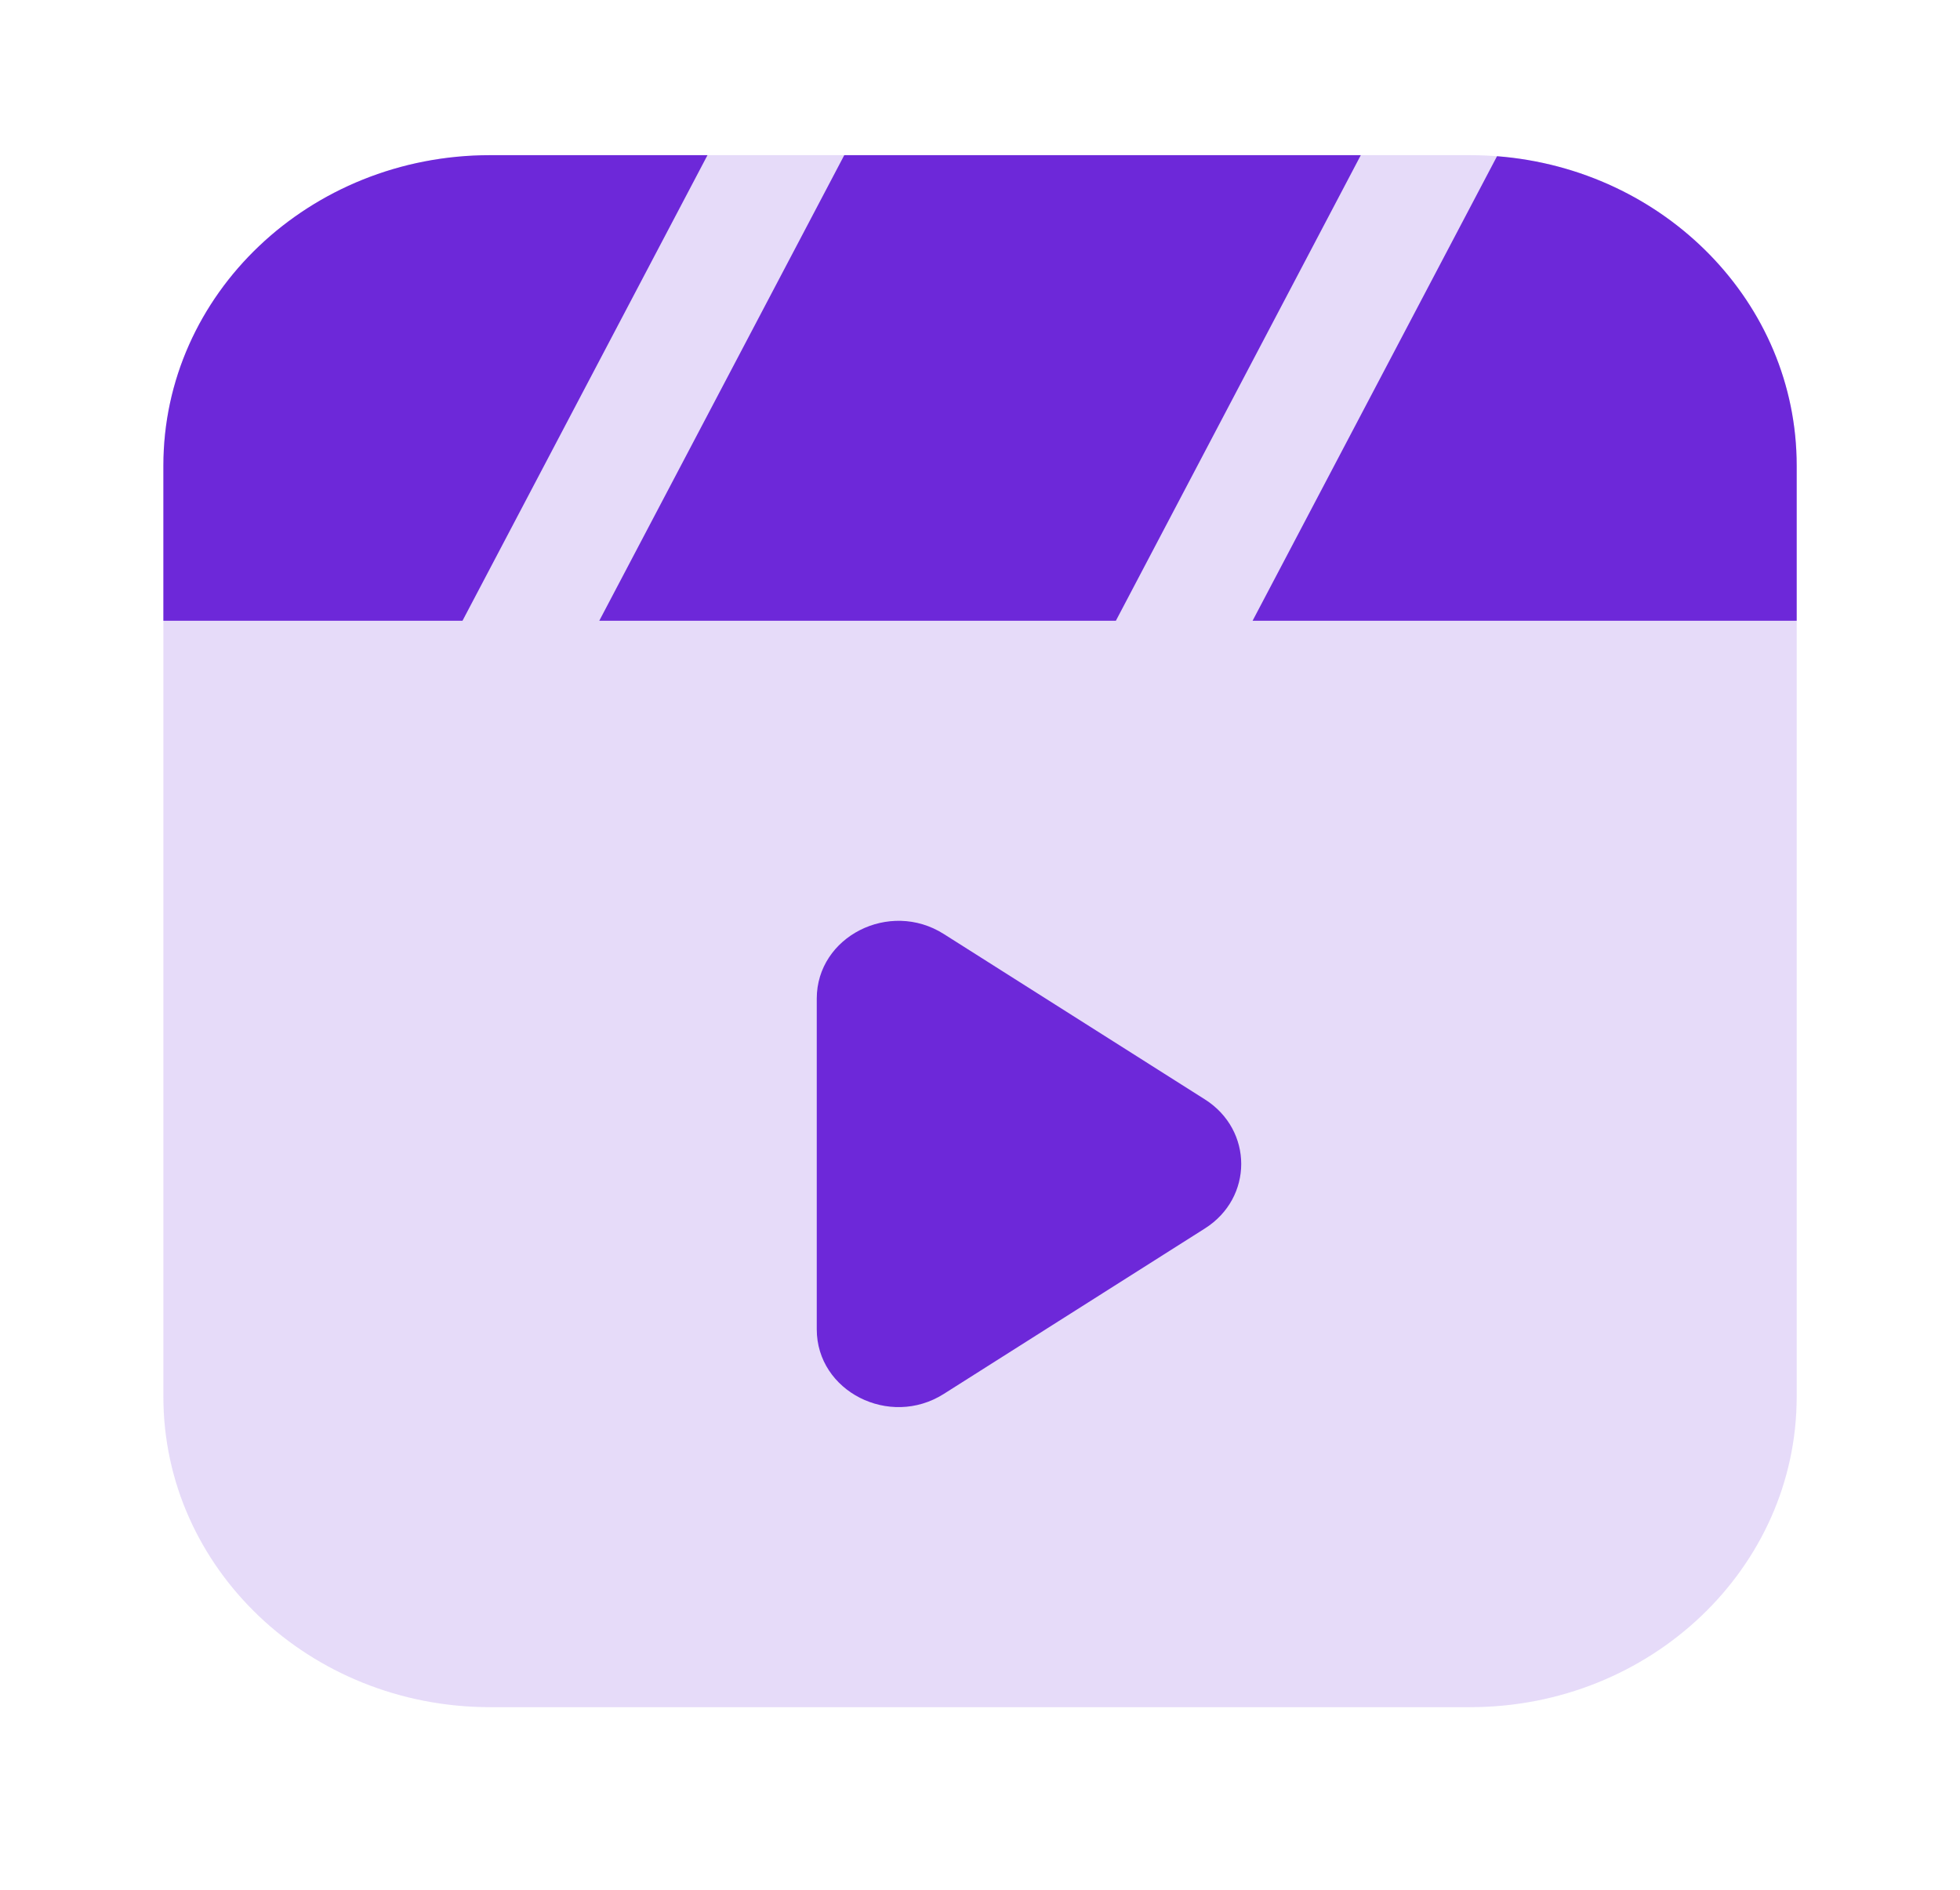
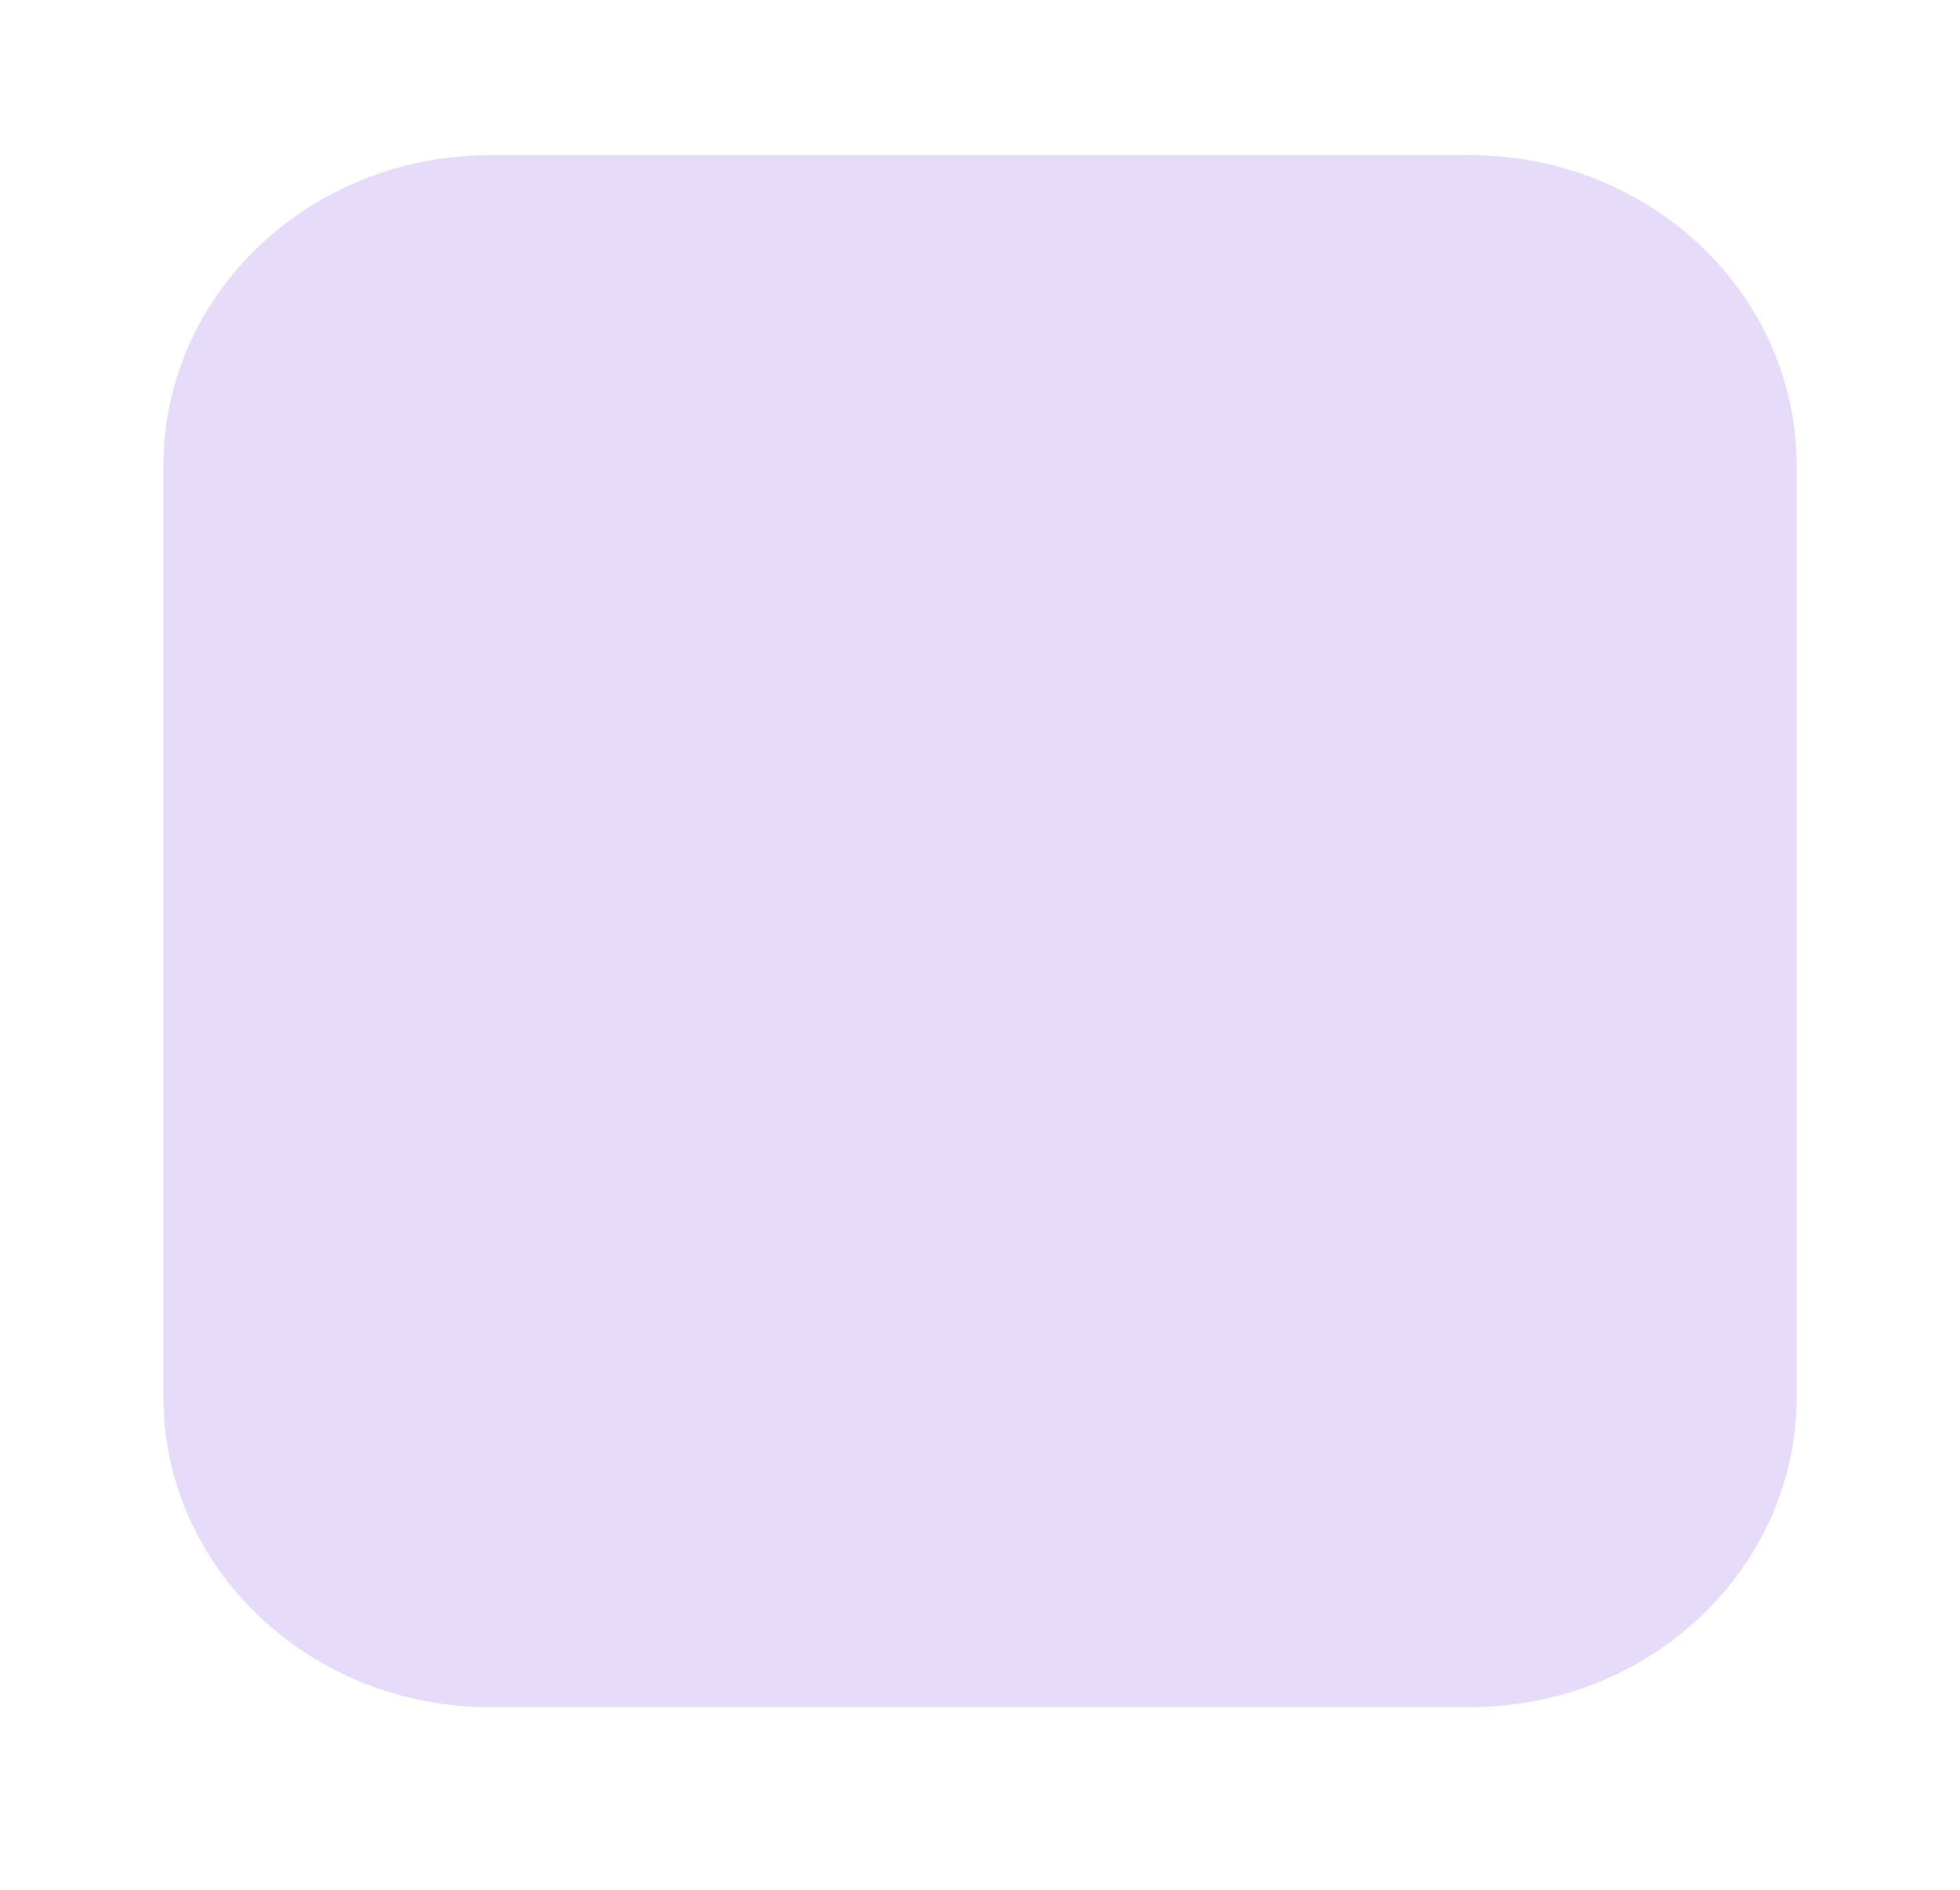
<svg xmlns="http://www.w3.org/2000/svg" width="28" height="27" viewBox="0 0 28 27" fill="none">
  <path opacity="0.4" d="M2.334 6.652C2.334 4.203 4.423 2.217 7.001 2.217H21.001C23.578 2.217 25.667 4.203 25.667 6.652V19.956C25.667 22.405 23.578 24.391 21.001 24.391H7.001C4.423 24.391 2.334 22.405 2.334 19.956V6.652Z" fill="#C2A6F0" />
-   <path d="M11.668 18.993V14.267C11.668 13.381 12.707 12.853 13.482 13.344L17.212 15.707C17.905 16.146 17.905 17.114 17.212 17.552L13.482 19.916C12.707 20.407 11.668 19.879 11.668 18.993Z" fill="#6D28D9" />
-   <path fill-rule="evenodd" clip-rule="evenodd" d="M10.107 2.217L6.607 8.869H8.561L12.061 2.217H19.44L15.941 8.869H17.894L21.386 2.232C23.783 2.418 25.667 4.326 25.667 6.652V8.869H2.334V6.652C2.334 4.203 4.423 2.217 7.001 2.217H10.107Z" fill="#6D28D9" />
</svg>